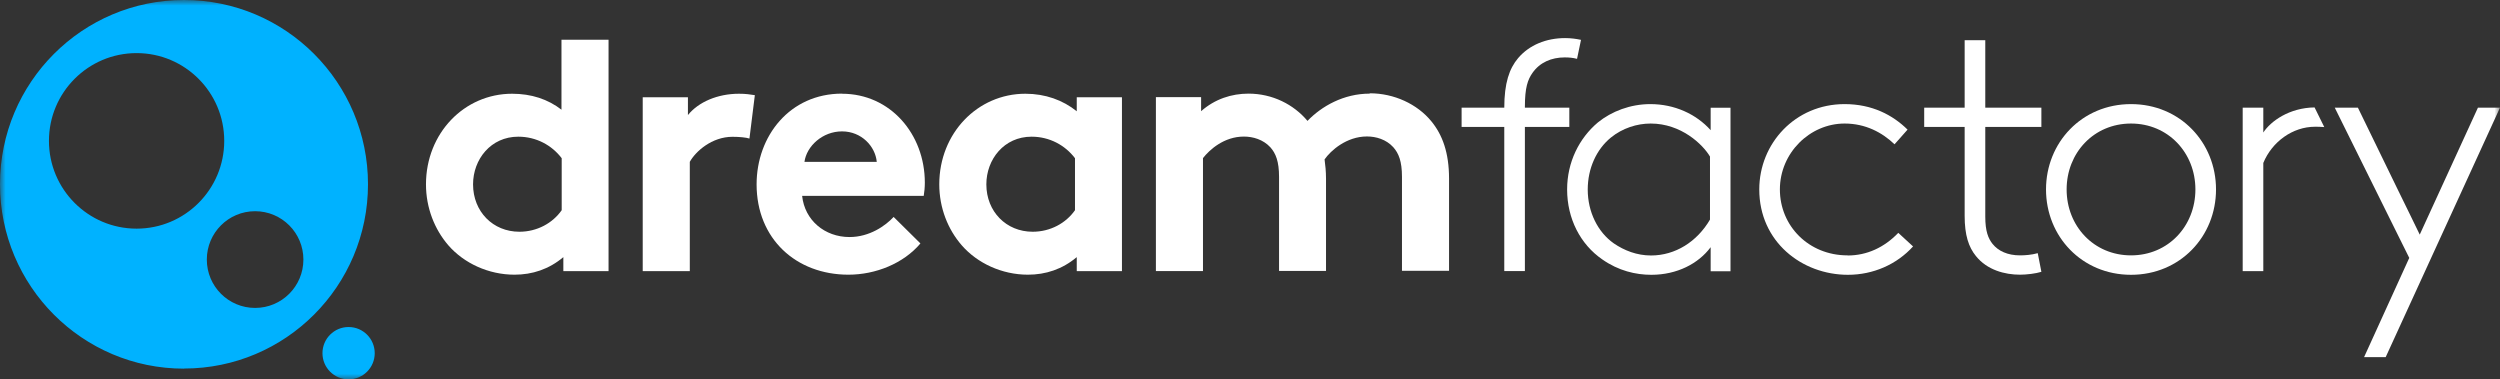
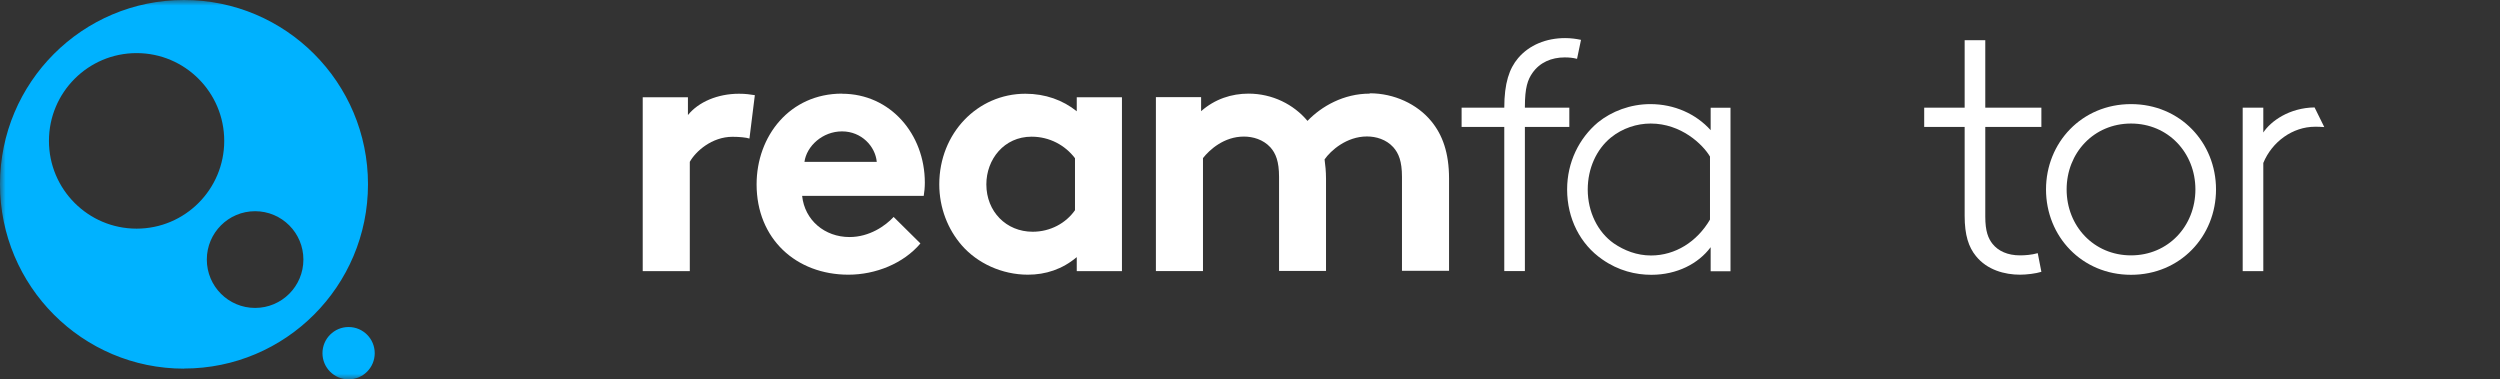
<svg xmlns="http://www.w3.org/2000/svg" width="224" height="34" viewBox="0 0 224 34" fill="none">
  <rect x="0" y="0" width="224" height="34" fill="#333333" stroke="none" />
  <g clip-path="url(#clip0_353_64)">
    <mask id="mask0_353_64" style="mask-type:luminance" maskUnits="userSpaceOnUse" x="0" y="0" width="224" height="34">
      <path d="M224 0H0V34H224V0Z" fill="white" />
    </mask>
    <g mask="url(#mask0_353_64)">
-       <path d="M50.328 9.843C49.093 8.883 47.601 8.399 45.883 8.399C41.605 8.399 38.168 11.93 38.168 16.52C38.168 18.637 38.948 20.566 40.173 21.981C41.566 23.583 43.769 24.612 46.1 24.612C47.69 24.612 49.182 24.128 50.476 23.039V24.296H54.526V3.561H50.308V9.843H50.328ZM50.328 18.835C49.518 19.992 48.125 20.764 46.535 20.764C44.174 20.764 42.386 18.964 42.386 16.52C42.386 14.275 43.976 12.247 46.436 12.247C48.056 12.247 49.449 13.018 50.328 14.176V18.835Z" fill="white" />
      <path d="M61.638 10.288V8.715H57.588V24.296H61.806V14.502C62.319 13.572 63.781 12.257 65.629 12.257C66.241 12.257 66.863 12.316 67.15 12.415L67.634 8.527C67.179 8.458 66.824 8.399 66.211 8.399C64.295 8.399 62.586 9.14 61.648 10.298" fill="white" />
      <path d="M75.437 8.389C70.775 8.389 67.791 12.177 67.791 16.52C67.791 21.397 71.328 24.612 76.02 24.612C78.45 24.612 80.949 23.613 82.47 21.813L80.07 19.438C79.329 20.24 77.897 21.239 76.118 21.239C73.886 21.239 72.098 19.725 71.871 17.549H82.766C82.826 17.193 82.865 16.777 82.865 16.362C82.865 12.029 79.783 8.399 75.447 8.399M72.079 14.502C72.276 13.088 73.698 11.772 75.447 11.772C77.195 11.772 78.43 13.117 78.558 14.502H72.079Z" fill="white" />
      <path d="M96.477 9.971C95.242 8.972 93.662 8.399 91.874 8.399C87.597 8.399 84.159 11.93 84.159 16.52C84.159 18.637 84.939 20.566 86.174 21.981C87.567 23.583 89.77 24.612 92.101 24.612C93.691 24.612 95.183 24.127 96.477 23.039V24.296H100.527V8.715H96.477V9.971ZM96.319 18.835C95.509 19.992 94.116 20.764 92.526 20.764C90.165 20.764 88.377 18.964 88.377 16.52C88.377 14.275 89.967 12.247 92.427 12.247C94.047 12.247 95.44 13.018 96.319 14.176V18.835Z" fill="white" />
      <path d="M122.722 8.389C120.391 8.389 118.416 9.516 117.151 10.832C115.917 9.358 114.01 8.389 111.867 8.389C110.346 8.389 108.854 8.873 107.619 9.962V8.705H103.569V24.286H107.787V14.166C108.37 13.424 109.664 12.237 111.452 12.237C112.262 12.237 113.171 12.494 113.823 13.196C114.307 13.74 114.603 14.453 114.603 15.857V24.276H118.811V16.016C118.811 15.373 118.752 14.799 118.682 14.284C119.236 13.483 120.658 12.227 122.476 12.227C123.286 12.227 124.194 12.484 124.836 13.187C125.32 13.731 125.617 14.443 125.617 15.848V24.266H129.835V16.006C129.835 13.691 129.252 12.088 128.244 10.862C126.98 9.319 124.905 8.359 122.732 8.359" fill="white" />
      <path d="M140.611 9.645H136.63V9.576C136.63 7.845 136.887 7.132 137.312 6.529C137.964 5.599 139.001 5.144 140.196 5.144C140.581 5.144 140.937 5.174 141.303 5.273L141.658 3.571C141.204 3.472 140.72 3.413 140.236 3.413C138.547 3.413 137.025 4.026 136.018 5.213C135.238 6.143 134.783 7.429 134.783 9.675V9.645H130.96V11.376H134.783V24.286H136.63V11.376H140.611V9.645Z" fill="white" />
      <path d="M153.284 11.673C151.961 10.199 150.015 9.328 147.871 9.328C146.083 9.328 144.404 9.971 143.17 10.971C141.49 12.385 140.414 14.532 140.414 16.975C140.414 19.607 141.609 21.892 143.555 23.237C145.017 24.266 146.567 24.622 147.96 24.622C150.262 24.622 152.178 23.623 153.275 22.149V24.305H155.053V9.655H153.275V11.683L153.284 11.673ZM153.215 19.676C152.05 21.664 150.104 22.891 147.931 22.891C146.666 22.891 145.53 22.446 144.592 21.803C143.17 20.804 142.261 19.003 142.261 16.985C142.261 15.086 143.041 13.384 144.335 12.326C145.372 11.485 146.666 11.069 147.901 11.069C150.627 11.069 152.563 12.929 153.215 14.027V19.686V19.676Z" fill="white" />
-       <path d="M165.533 22.881C162.066 22.881 159.478 20.25 159.478 16.975C159.478 13.701 162.165 11.069 165.276 11.069C167.153 11.069 168.645 11.871 169.751 12.929L170.917 11.614C169.583 10.298 167.736 9.328 165.276 9.328C160.841 9.328 157.631 12.86 157.631 16.975C157.631 21.664 161.454 24.622 165.573 24.622C167.845 24.622 169.949 23.692 171.41 22.08L170.087 20.863C168.822 22.179 167.272 22.891 165.553 22.891" fill="white" />
      <path d="M177.881 3.601H176.033V9.645H172.408V11.376H176.033V19.34C176.033 21.071 176.389 22.139 177.041 22.94C178.048 24.197 179.629 24.612 180.992 24.612C181.575 24.612 182.414 24.513 182.908 24.355L182.582 22.683C182.029 22.841 181.417 22.881 180.992 22.881C179.886 22.881 179.046 22.495 178.532 21.852C178.147 21.367 177.881 20.724 177.881 19.409V11.376H182.908V9.645H177.881V3.601Z" fill="white" />
      <path d="M190.939 9.328C186.534 9.328 183.323 12.771 183.323 16.975C183.323 21.18 186.534 24.622 190.939 24.622C195.345 24.622 198.555 21.18 198.555 16.975C198.555 12.771 195.345 9.328 190.939 9.328ZM190.939 22.881C187.6 22.881 185.17 20.25 185.17 16.975C185.17 13.701 187.6 11.069 190.939 11.069C194.278 11.069 196.708 13.701 196.708 16.975C196.708 20.25 194.278 22.881 190.939 22.881Z" fill="white" />
      <path d="M202.792 11.861V9.645H200.945V24.296H202.792V14.601C203.573 12.702 205.42 11.356 207.425 11.356C207.514 11.356 208.038 11.356 208.255 11.386L207.386 9.625C205.124 9.655 203.464 10.852 202.792 11.871" fill="white" />
-       <path d="M222.024 9.645L216.809 21.021L215.88 19.112L214.853 17.015L211.267 9.645H209.46H209.193L214.922 21.199L215.87 23.108L211.82 32.002H213.756L224 9.645H222.024Z" fill="white" />
      <path d="M16.486 33.031C7.379 33.031 0 25.631 0 16.51C0 7.39 7.379 0 16.486 0C25.593 0 32.972 7.39 32.972 16.51C32.972 25.631 25.593 33.021 16.486 33.021M20.091 12.623C20.091 8.28 16.575 4.758 12.239 4.758C7.902 4.758 4.386 8.28 4.386 12.623C4.386 16.965 7.902 20.487 12.239 20.487C16.575 20.487 20.091 16.965 20.091 12.623ZM27.184 23.257C27.184 20.863 25.248 18.924 22.857 18.924C20.467 18.924 18.531 20.863 18.531 23.257C18.531 25.651 20.467 27.59 22.857 27.59C25.248 27.59 27.184 25.651 27.184 23.257ZM33.575 31.646C33.575 30.35 32.528 29.301 31.234 29.301C29.94 29.301 28.893 30.35 28.893 31.646C28.893 32.941 29.94 33.99 31.234 33.99C32.528 33.99 33.575 32.941 33.575 31.646Z" fill="#00B2FF" />
    </g>
  </g>
  <defs>
    <clipPath id="clip0_353_64">
      <rect width="224" height="34" fill="white" />
    </clipPath>
  </defs>
</svg>